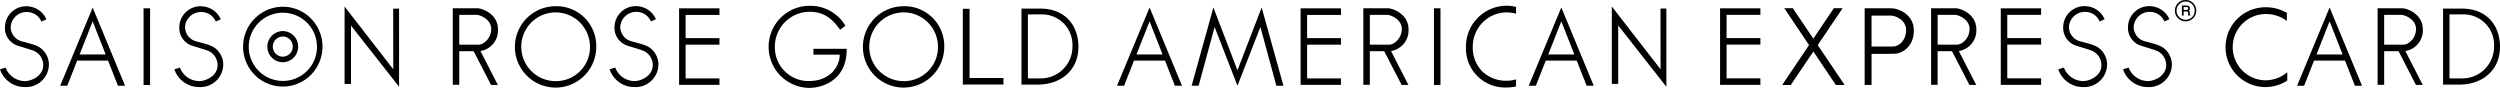
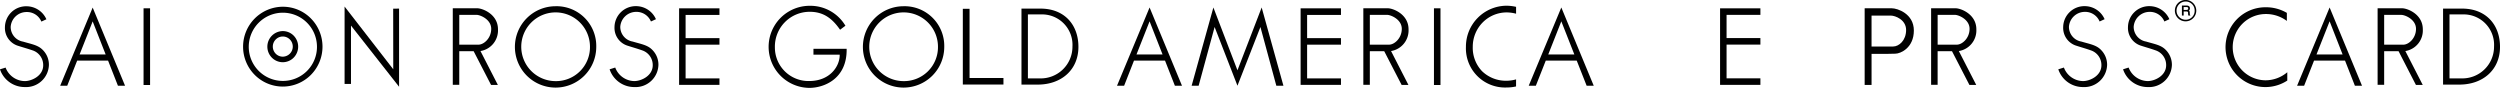
<svg xmlns="http://www.w3.org/2000/svg" width="579.592" height="20.37" viewBox="0 0 579.592 20.37">
  <g id="グループ_2406" data-name="グループ 2406" transform="translate(-177.499 -343.334)">
    <g id="グループ_2404" data-name="グループ 2404" transform="translate(177.499 343.334)">
      <g id="グループ_2400" data-name="グループ 2400" transform="translate(141.337)">
        <g id="グループ_2399" data-name="グループ 2399" transform="translate(0 1.426)">
          <path id="パス_7239" data-name="パス 7239" d="M587.583,354.719c-1.115-1.189-2.578-1.376-4.61-1.982a3.452,3.452,0,0,1-2.866-3.439,3.7,3.7,0,0,1,3.683-3.442,3.618,3.618,0,0,1,3.426,2.23l1.159-.532a5.039,5.039,0,0,0-4.585-3.024,4.917,4.917,0,0,0-5.019,4.841,4.318,4.318,0,0,0,3.089,4.345c1.234.4,2.277.677,3.536,1.139a3.581,3.581,0,0,1,2.238,3.371c0,2.451-2.646,3.675-4.263,3.675a4.808,4.808,0,0,1-4.432-3.139l-1.3.409a6.012,6.012,0,0,0,5.729,4.116,5.3,5.3,0,0,0,5.587-5.152A4.857,4.857,0,0,0,587.583,354.719Z" transform="translate(-241.786 -344.53)" />
          <path id="パス_7240" data-name="パス 7240" d="M305.957,354.719c-1.116-1.189-2.578-1.376-4.61-1.982a3.452,3.452,0,0,1-2.866-3.439,3.7,3.7,0,0,1,3.681-3.442,3.618,3.618,0,0,1,3.427,2.23l1.159-.532a5.041,5.041,0,0,0-4.587-3.024,4.917,4.917,0,0,0-5.018,4.841,4.317,4.317,0,0,0,3.089,4.345c1.234.4,2.277.677,3.536,1.139a3.581,3.581,0,0,1,2.238,3.371c0,2.451-2.646,3.675-4.265,3.675a4.808,4.808,0,0,1-4.43-3.139l-1.3.409a6.011,6.011,0,0,0,5.728,4.116,5.3,5.3,0,0,0,5.588-5.152A4.857,4.857,0,0,0,305.957,354.719Z" transform="translate(-296.015 -344.53)" />
          <path id="パス_7241" data-name="パス 7241" d="M600.174,354.719c-1.12-1.189-2.582-1.376-4.615-1.982a3.457,3.457,0,0,1-2.868-3.439,3.7,3.7,0,0,1,3.687-3.442,3.629,3.629,0,0,1,3.431,2.23l1.157-.532a5.049,5.049,0,0,0-4.588-3.024,4.914,4.914,0,0,0-5.01,4.841,4.3,4.3,0,0,0,3.076,4.345c1.229.4,2.279.677,3.538,1.139a3.582,3.582,0,0,1,2.236,3.371c0,2.451-2.649,3.675-4.265,3.675a4.839,4.839,0,0,1-4.435-3.139l-1.289.409a6.019,6.019,0,0,0,5.724,4.116,5.3,5.3,0,0,0,5.6-5.152A4.9,4.9,0,0,0,600.174,354.719Z" transform="translate(-239.362 -344.53)" />
-           <path id="パス_7242" data-name="パス 7242" d="M532.19,353.481l5.716-8.464v-.087h-2.043v.087l-4.686,6.97-4.709-6.97v-.087H524.49v.087l5.683,8.46-6.157,9.163v.1H526v-.1l5.178-7.668,5.158,7.668v.1h2.033v-.1Z" transform="translate(-252.111 -344.453)" />
          <path id="パス_7243" data-name="パス 7243" d="M551.4,350.1c0-3.907-3.815-5.155-5.1-5.155h-6.306v17.768h1.6v-7.205h3.772l1.74-.038C548.312,355.468,551.4,354.12,551.4,350.1Zm-9.809,3.706v-7.165h4.49c.979,0,3.523.934,3.523,3.34,0,2.422-1.656,3.825-3.005,3.825Z" transform="translate(-249.035 -344.45)" />
-           <path id="パス_7244" data-name="パス 7244" d="M566.456,344.954v17.74h9.35v-1.508h-7.844v-7.817h7.844v-1.515h-7.844v-5.381h7.844v-1.521Z" transform="translate(-243.939 -344.448)" />
          <path id="パス_7245" data-name="パス 7245" d="M511.886,344.954v17.74h9.35v-1.508h-7.844v-7.817h7.844v-1.515h-7.844v-5.381h7.844v-1.521Z" transform="translate(-254.447 -344.448)" />
          <path id="パス_7246" data-name="パス 7246" d="M563.4,349.817c0-3.528-3.628-4.873-4.787-4.873h-5.7v17.738h1.509V354.9h3.336l4.033,7.811,1.581,0-4.033-7.852A4.842,4.842,0,0,0,563.4,349.817Zm-8.975,3.559v-6.909h3.99c.885,0,3.411,1.064,3.411,3.243s-1.716,3.666-2.943,3.666Z" transform="translate(-246.547 -344.45)" />
        </g>
        <path id="パス_7247" data-name="パス 7247" d="M603.877,346.937h-.452a2.275,2.275,0,0,1-.064-.609c0-.168-.03-.332-.353-.332h-.669v.941h-.406v-2.318h1.075c.378,0,.782.13.782.646a.6.6,0,0,1-.245.528.441.441,0,0,1,.2.425l.023.4c.007.122.016.143.112.193Zm-.491-1.636c0-.3-.212-.322-.351-.322h-.7v.651h.644C603.2,345.63,603.386,345.57,603.386,345.3Zm1.876.5a2.48,2.48,0,0,0-4.96,0,2.48,2.48,0,1,0,4.96,0Zm-.374,0a2.062,2.062,0,0,1-2.087,2.112,2.114,2.114,0,1,1,0-4.228A2.067,2.067,0,0,1,604.887,345.8Z" transform="translate(-237.422 -343.334)" />
      </g>
      <g id="グループ_2401" data-name="グループ 2401" transform="translate(104.97 1.326)">
        <path id="パス_7248" data-name="パス 7248" d="M408.065,362.925h1.646L402.2,344.789l-7.548,18.136H396.3l2.287-5.826h7.191Zm-8.9-7.244L402.2,348l3.011,7.686Z" transform="translate(-240.655 -344.38)" />
        <path id="パス_7249" data-name="パス 7249" d="M488.114,362.925h1.645l-7.514-18.136-7.555,18.136h1.652l2.3-5.826h7.173Zm-8.9-7.244L482.244,348l3.022,7.686Z" transform="translate(-225.243 -344.38)" />
        <path id="パス_7250" data-name="パス 7250" d="M419.78,362.926l5.324-13.614,3.687,13.614h1.646l-5.044-18.137-5.613,14.566L414.2,344.789l-5.043,18.137h1.625l3.705-13.614Z" transform="translate(-237.862 -344.38)" />
-         <path id="パス_7251" data-name="パス 7251" d="M502.124,345.068l.017,14.088c-.216-.26-11.3-14.566-11.3-14.566v17.952h1.481c0-.12,0-11.715,0-13.549l11.165,14.22V345.068Z" transform="translate(-222.132 -344.418)" />
        <path id="パス_7252" data-name="パス 7252" d="M474.1,363.16a9.984,9.984,0,0,1-2.2.243,9.071,9.071,0,0,1-9.419-9.43,9.476,9.476,0,0,1,9.419-9.527,10.517,10.517,0,0,1,2.207.262l0,1.591a8.541,8.541,0,0,0-2.2-.3,7.824,7.824,0,0,0-5.519,2.3,8,8,0,0,0-2.323,5.674,7.834,7.834,0,0,0,2.167,5.665,7.951,7.951,0,0,0,5.675,2.2,8.259,8.259,0,0,0,2.2-.315Z" transform="translate(-227.594 -344.446)" />
        <path id="パス_7253" data-name="パス 7253" d="M430.341,344.954V362.7H439.7v-1.508h-7.851v-7.817H439.7v-1.515h-7.851v-5.381H439.7v-1.521Z" transform="translate(-233.782 -344.348)" />
        <path id="パス_7254" data-name="パス 7254" d="M309.519,344.954V362.7h9.357v-1.508h-7.851v-7.817h7.851v-1.515h-7.851v-5.381h7.851v-1.521Z" transform="translate(-257.048 -344.348)" />
        <path id="パス_7255" data-name="パス 7255" d="M453.016,349.817c0-3.528-3.622-4.873-4.785-4.873h-5.695v17.738h1.506V354.9h3.337l4.032,7.811,1.577,0-4.028-7.852A4.844,4.844,0,0,0,453.016,349.817Zm-8.973,3.559v-6.909h3.993c.886,0,3.413,1.064,3.413,3.243s-1.716,3.666-2.937,3.666Z" transform="translate(-231.434 -344.35)" />
        <path id="パス_7256" data-name="パス 7256" d="M276,349.817c0-3.528-3.622-4.873-4.785-4.873H265.52v17.738h1.505V354.9h3.337l4.033,7.811,1.577,0-4.03-7.852A4.845,4.845,0,0,0,276,349.817Zm-8.974,3.559v-6.909h3.993c.887,0,3.413,1.064,3.413,3.243s-1.715,3.666-2.937,3.666Z" transform="translate(-265.52 -344.35)" />
        <rect id="長方形_6966" data-name="長方形 6966" width="1.513" height="17.78" transform="translate(227.473 0.599)" />
      </g>
      <g id="グループ_2402" data-name="グループ 2402" transform="translate(119.189 1.342)">
        <path id="パス_7257" data-name="パス 7257" d="M366.236,361.087V345.045h-1.561v17.564h9.418v-1.523Z" transform="translate(-260.646 -344.346)" />
        <path id="パス_7258" data-name="パス 7258" d="M337.315,354.426v1.36H343.4v.1c0,2.633-2.283,6.016-7.069,6.016a7.781,7.781,0,0,1-7.957-7.83,8.065,8.065,0,0,1,8.1-8.22c3.114,0,5.159,1.486,7.013,4.16l1.241-.931a9.466,9.466,0,0,0-8.227-4.619,9.514,9.514,0,0,0-.128,19.028c3.331,0,8.769-2.044,8.637-9.061Z" transform="translate(-267.916 -344.459)" />
        <path id="パス_7259" data-name="パス 7259" d="M354.64,344.545a9.43,9.43,0,1,0,9.5,9.452A9.206,9.206,0,0,0,354.64,344.545Zm0,17.361a7.966,7.966,0,1,1,8.044-7.939A7.868,7.868,0,0,1,354.64,361.906Z" transform="translate(-264.416 -344.442)" />
        <path id="パス_7260" data-name="パス 7260" d="M286.988,344.545a9.43,9.43,0,1,0,9.5,9.452A9.206,9.206,0,0,0,286.988,344.545Zm0,17.361a7.966,7.966,0,1,1,8.044-7.939A7.867,7.867,0,0,1,286.988,361.906Z" transform="translate(-277.443 -344.442)" />
        <path id="パス_7261" data-name="パス 7261" d="M380.477,345.006h-4.4v17.618h3.783c5.392,0,9.421-3.361,9.421-8.753C389.277,348.769,386.057,345.006,380.477,345.006Zm-.252,16.176h-2.658V346.352h3.165a7.05,7.05,0,0,1,7.164,7.44A7.348,7.348,0,0,1,380.225,361.182Z" transform="translate(-258.451 -344.354)" />
      </g>
      <g id="グループ_2403" data-name="グループ 2403" transform="translate(0 1.454)">
        <rect id="長方形_6967" data-name="長方形 6967" width="1.513" height="17.78" transform="translate(33.281 0.471)" />
        <path id="パス_7262" data-name="パス 7262" d="M255.754,345.092l.018,14.058c-.21-.259-11.285-14.544-11.285-14.544v17.94h1.484c0-.124,0-11.712,0-13.528L257.12,363.2v-18.11Z" transform="translate(-164.6 -344.543)" />
        <path id="パス_7263" data-name="パス 7263" d="M240.473,347.355a9.135,9.135,0,0,0-6.513-2.712,9.265,9.265,0,0,0-6.508,15.8,9.176,9.176,0,0,0,13.02,0,9.294,9.294,0,0,0,0-13.087Zm-6.513,14.488a7.908,7.908,0,1,1,7.925-7.913A7.892,7.892,0,0,1,233.96,361.843Z" transform="translate(-168.399 -344.536)" />
        <path id="パス_7264" data-name="パス 7264" d="M235.574,350.432a3.55,3.55,0,0,0-2.531-1.055,3.615,3.615,0,0,0-2.523,6.158,3.545,3.545,0,0,0,5.054,0,3.641,3.641,0,0,0,0-5.1Zm-2.519,4.876a2.284,2.284,0,0,1-1.635-.682,2.366,2.366,0,0,1-.681-1.658,2.34,2.34,0,0,1,.681-1.649,2.291,2.291,0,0,1,3.271,0,2.343,2.343,0,0,1-1.636,3.989Z" transform="translate(-167.491 -343.624)" />
-         <path id="パス_7265" data-name="パス 7265" d="M221.363,354.733c-1.12-1.19-2.589-1.38-4.62-1.984a3.45,3.45,0,0,1-2.869-3.43,3.684,3.684,0,0,1,3.689-3.431,3.6,3.6,0,0,1,3.427,2.216l1.165-.538a5.074,5.074,0,0,0-4.6-3.012,4.908,4.908,0,0,0-5.017,4.836,4.309,4.309,0,0,0,3.083,4.34c1.237.4,2.284.677,3.544,1.123a3.576,3.576,0,0,1,2.243,3.382c0,2.445-2.655,3.665-4.272,3.665a4.833,4.833,0,0,1-4.445-3.13l-1.3.4a6.032,6.032,0,0,0,5.741,4.111,5.3,5.3,0,0,0,5.6-5.134A4.811,4.811,0,0,0,221.363,354.733Z" transform="translate(-170.971 -344.553)" />
        <path id="パス_7266" data-name="パス 7266" d="M187.468,354.733c-1.123-1.19-2.59-1.38-4.626-1.984a3.451,3.451,0,0,1-2.867-3.43,3.684,3.684,0,0,1,3.691-3.431,3.6,3.6,0,0,1,3.425,2.216l1.164-.538a5.07,5.07,0,0,0-4.593-3.012,4.907,4.907,0,0,0-5.018,4.836,4.307,4.307,0,0,0,3.078,4.34c1.237.4,2.285.677,3.548,1.123a3.584,3.584,0,0,1,2.244,3.382c0,2.445-2.655,3.665-4.272,3.665a4.834,4.834,0,0,1-4.447-3.13l-1.3.4a6.027,6.027,0,0,0,5.743,4.111,5.3,5.3,0,0,0,5.6-5.134A4.824,4.824,0,0,0,187.468,354.733Z" transform="translate(-177.499 -344.553)" />
        <path id="パス_7267" data-name="パス 7267" d="M202.585,362.922h1.651l-7.506-18.113L189.2,362.922h1.634l2.3-5.82H200.3Zm-8.889-7.239,3.034-7.675,3.011,7.675Z" transform="translate(-175.245 -344.504)" />
      </g>
    </g>
    <g id="グループ_2405" data-name="グループ 2405" transform="translate(693.473 345.021)">
      <path id="パス_7268" data-name="パス 7268" d="M656.838,345.006h-4.4v17.618h3.783c5.39,0,9.42-3.361,9.42-8.753C665.638,348.769,662.418,345.006,656.838,345.006Zm-.252,16.176h-2.657V346.352h3.164a7.05,7.05,0,0,1,7.164,7.44A7.348,7.348,0,0,1,656.586,361.182Z" transform="translate(-602.02 -344.7)" />
      <path id="パス_7269" data-name="パス 7269" d="M650.191,349.817c0-3.528-3.6-4.872-4.773-4.872h-5.706v17.732h1.519V354.9h3.343l4.02,7.808h1.579l-4.03-7.848A4.837,4.837,0,0,0,650.191,349.817Zm-8.96,3.559v-6.9h3.975c.887,0,3.408,1.061,3.408,3.239s-1.7,3.666-2.938,3.666Z" transform="translate(-604.469 -344.711)" />
      <path id="パス_7270" data-name="パス 7270" d="M637.459,362.925h1.649L631.6,344.789l-7.538,18.136h1.631l2.3-5.826h7.178Zm-8.9-7.246,3.041-7.687,3.011,7.687Z" transform="translate(-607.484 -344.741)" />
      <path id="パス_7271" data-name="パス 7271" d="M619.408,361.681a7.684,7.684,0,0,1,0-15.367,8.072,8.072,0,0,1,4.955,1.6v-1.868a9.55,9.55,0,0,0-4.955-1.3,9.251,9.251,0,1,0,5.055,16.992V359.81a7.851,7.851,0,0,1-5.055,1.871" transform="translate(-610.16 -344.749)" />
    </g>
  </g>
</svg>